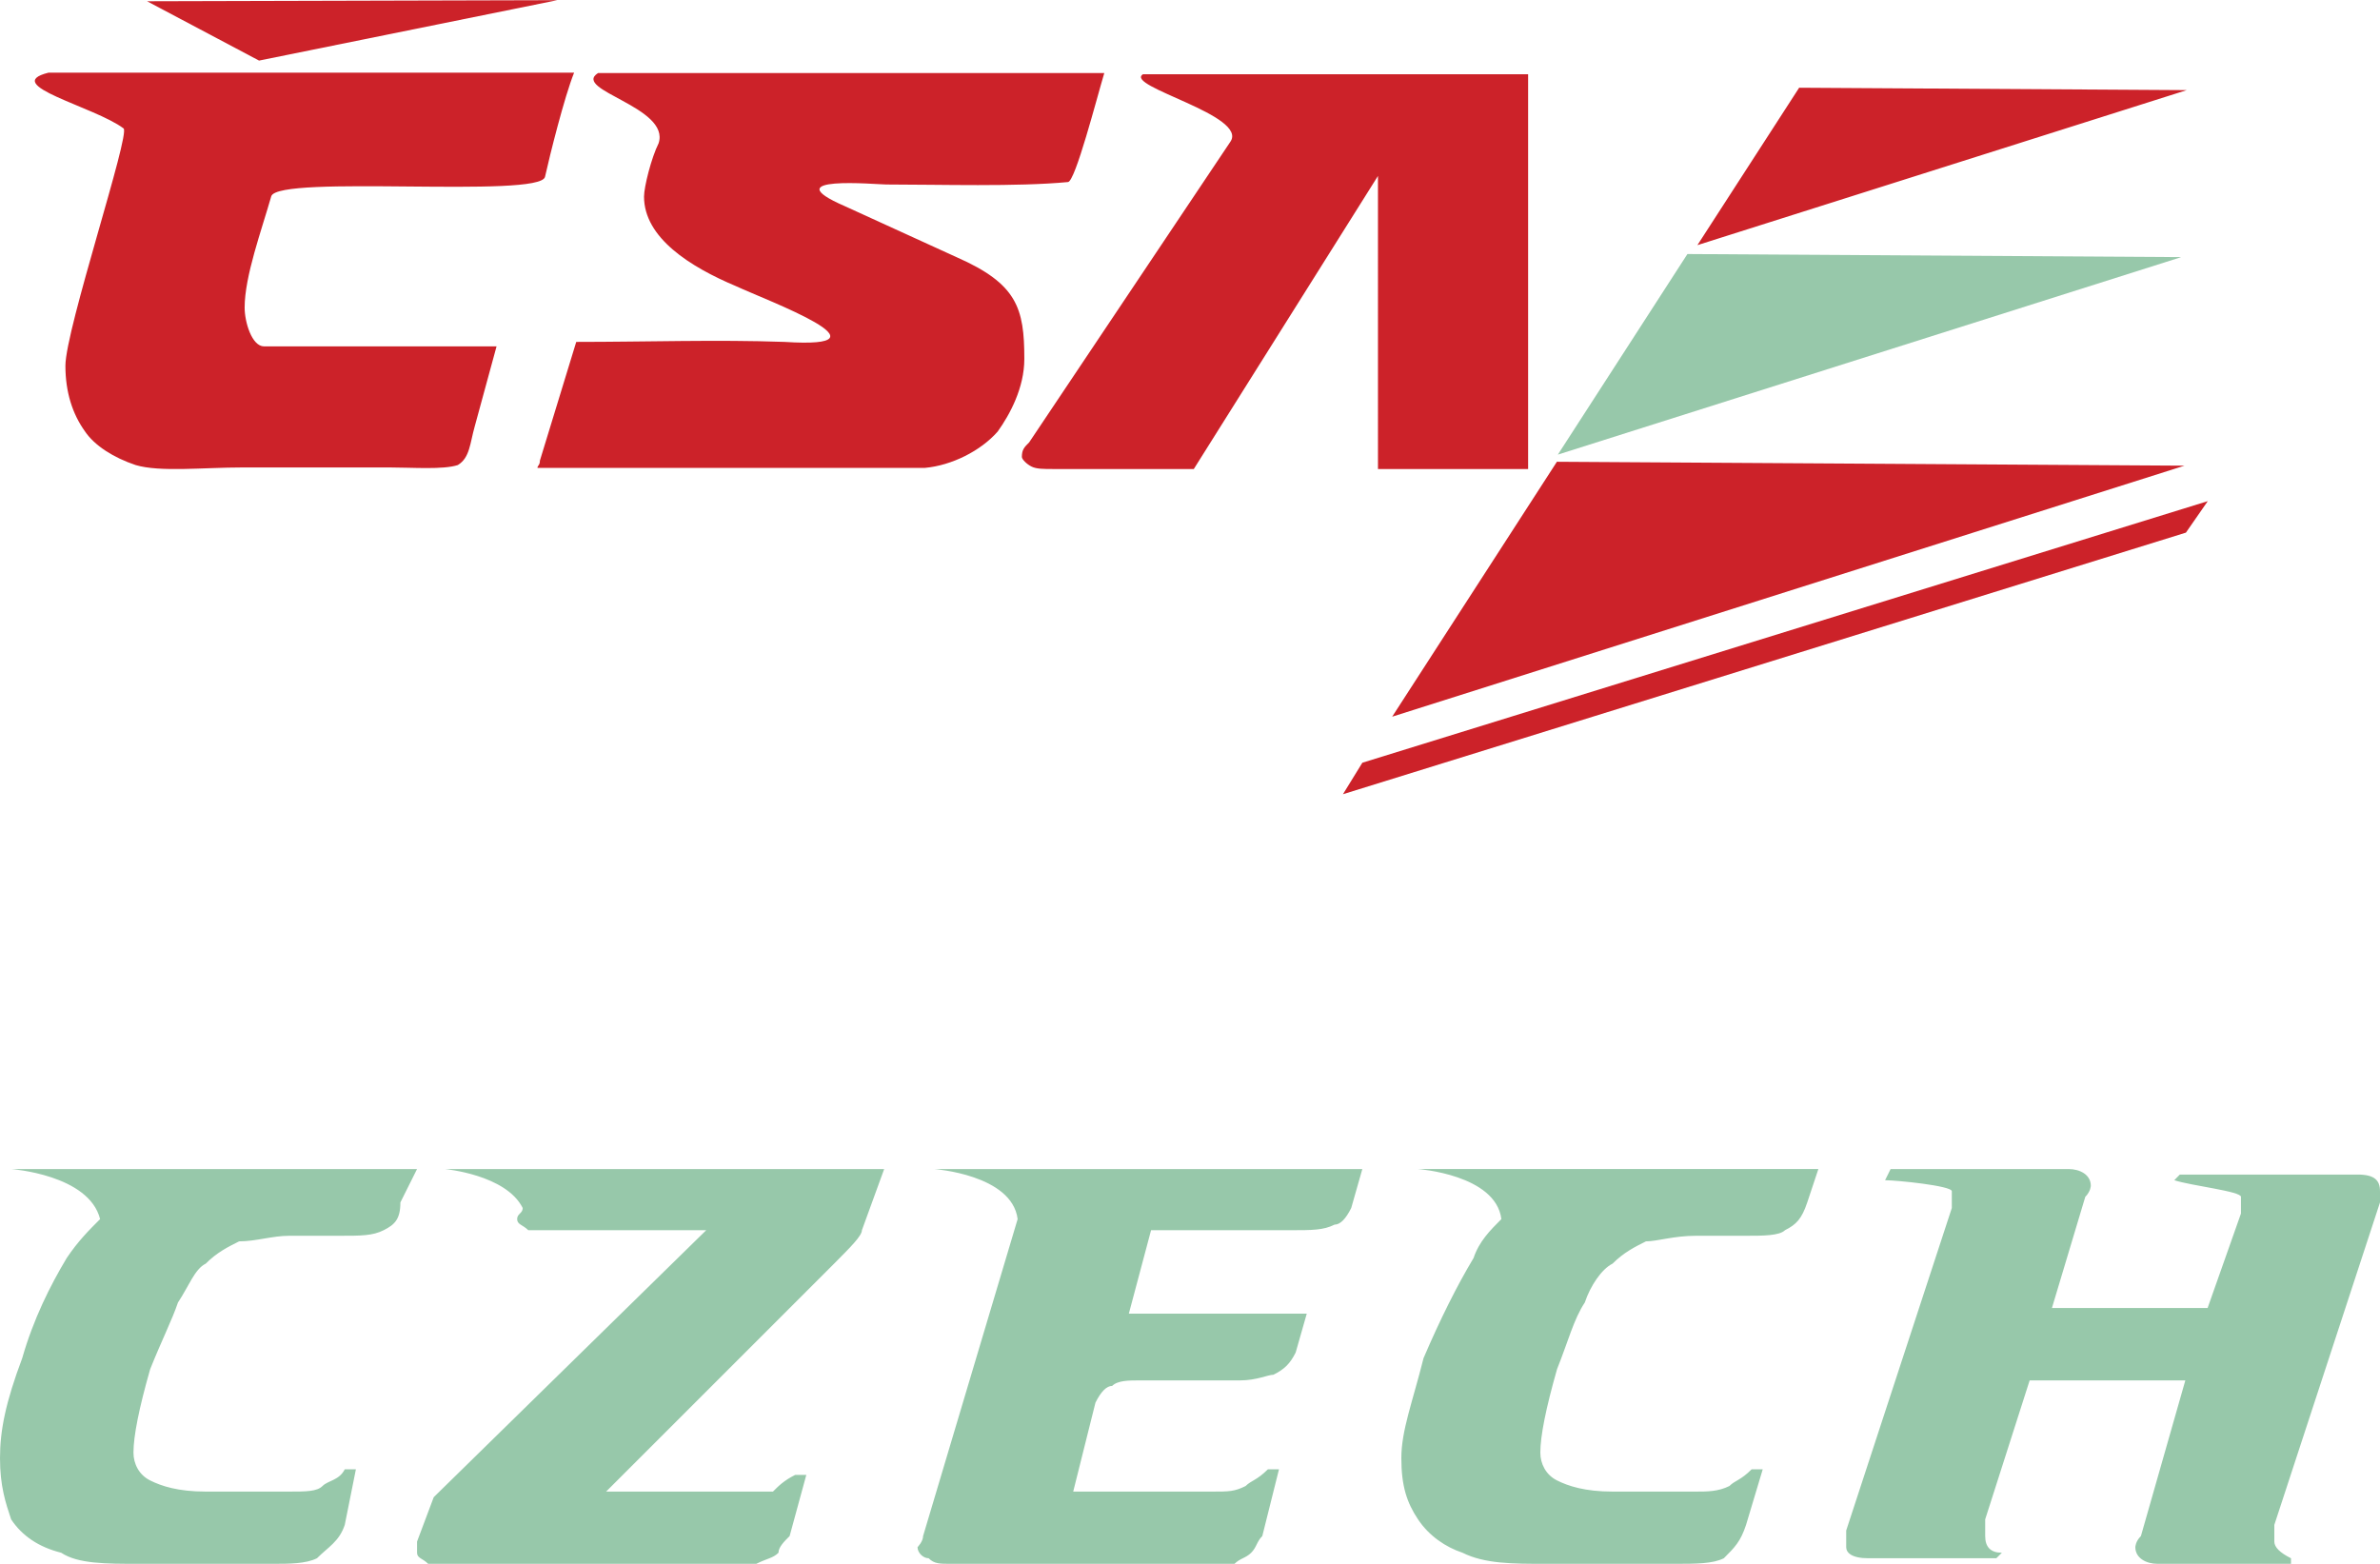
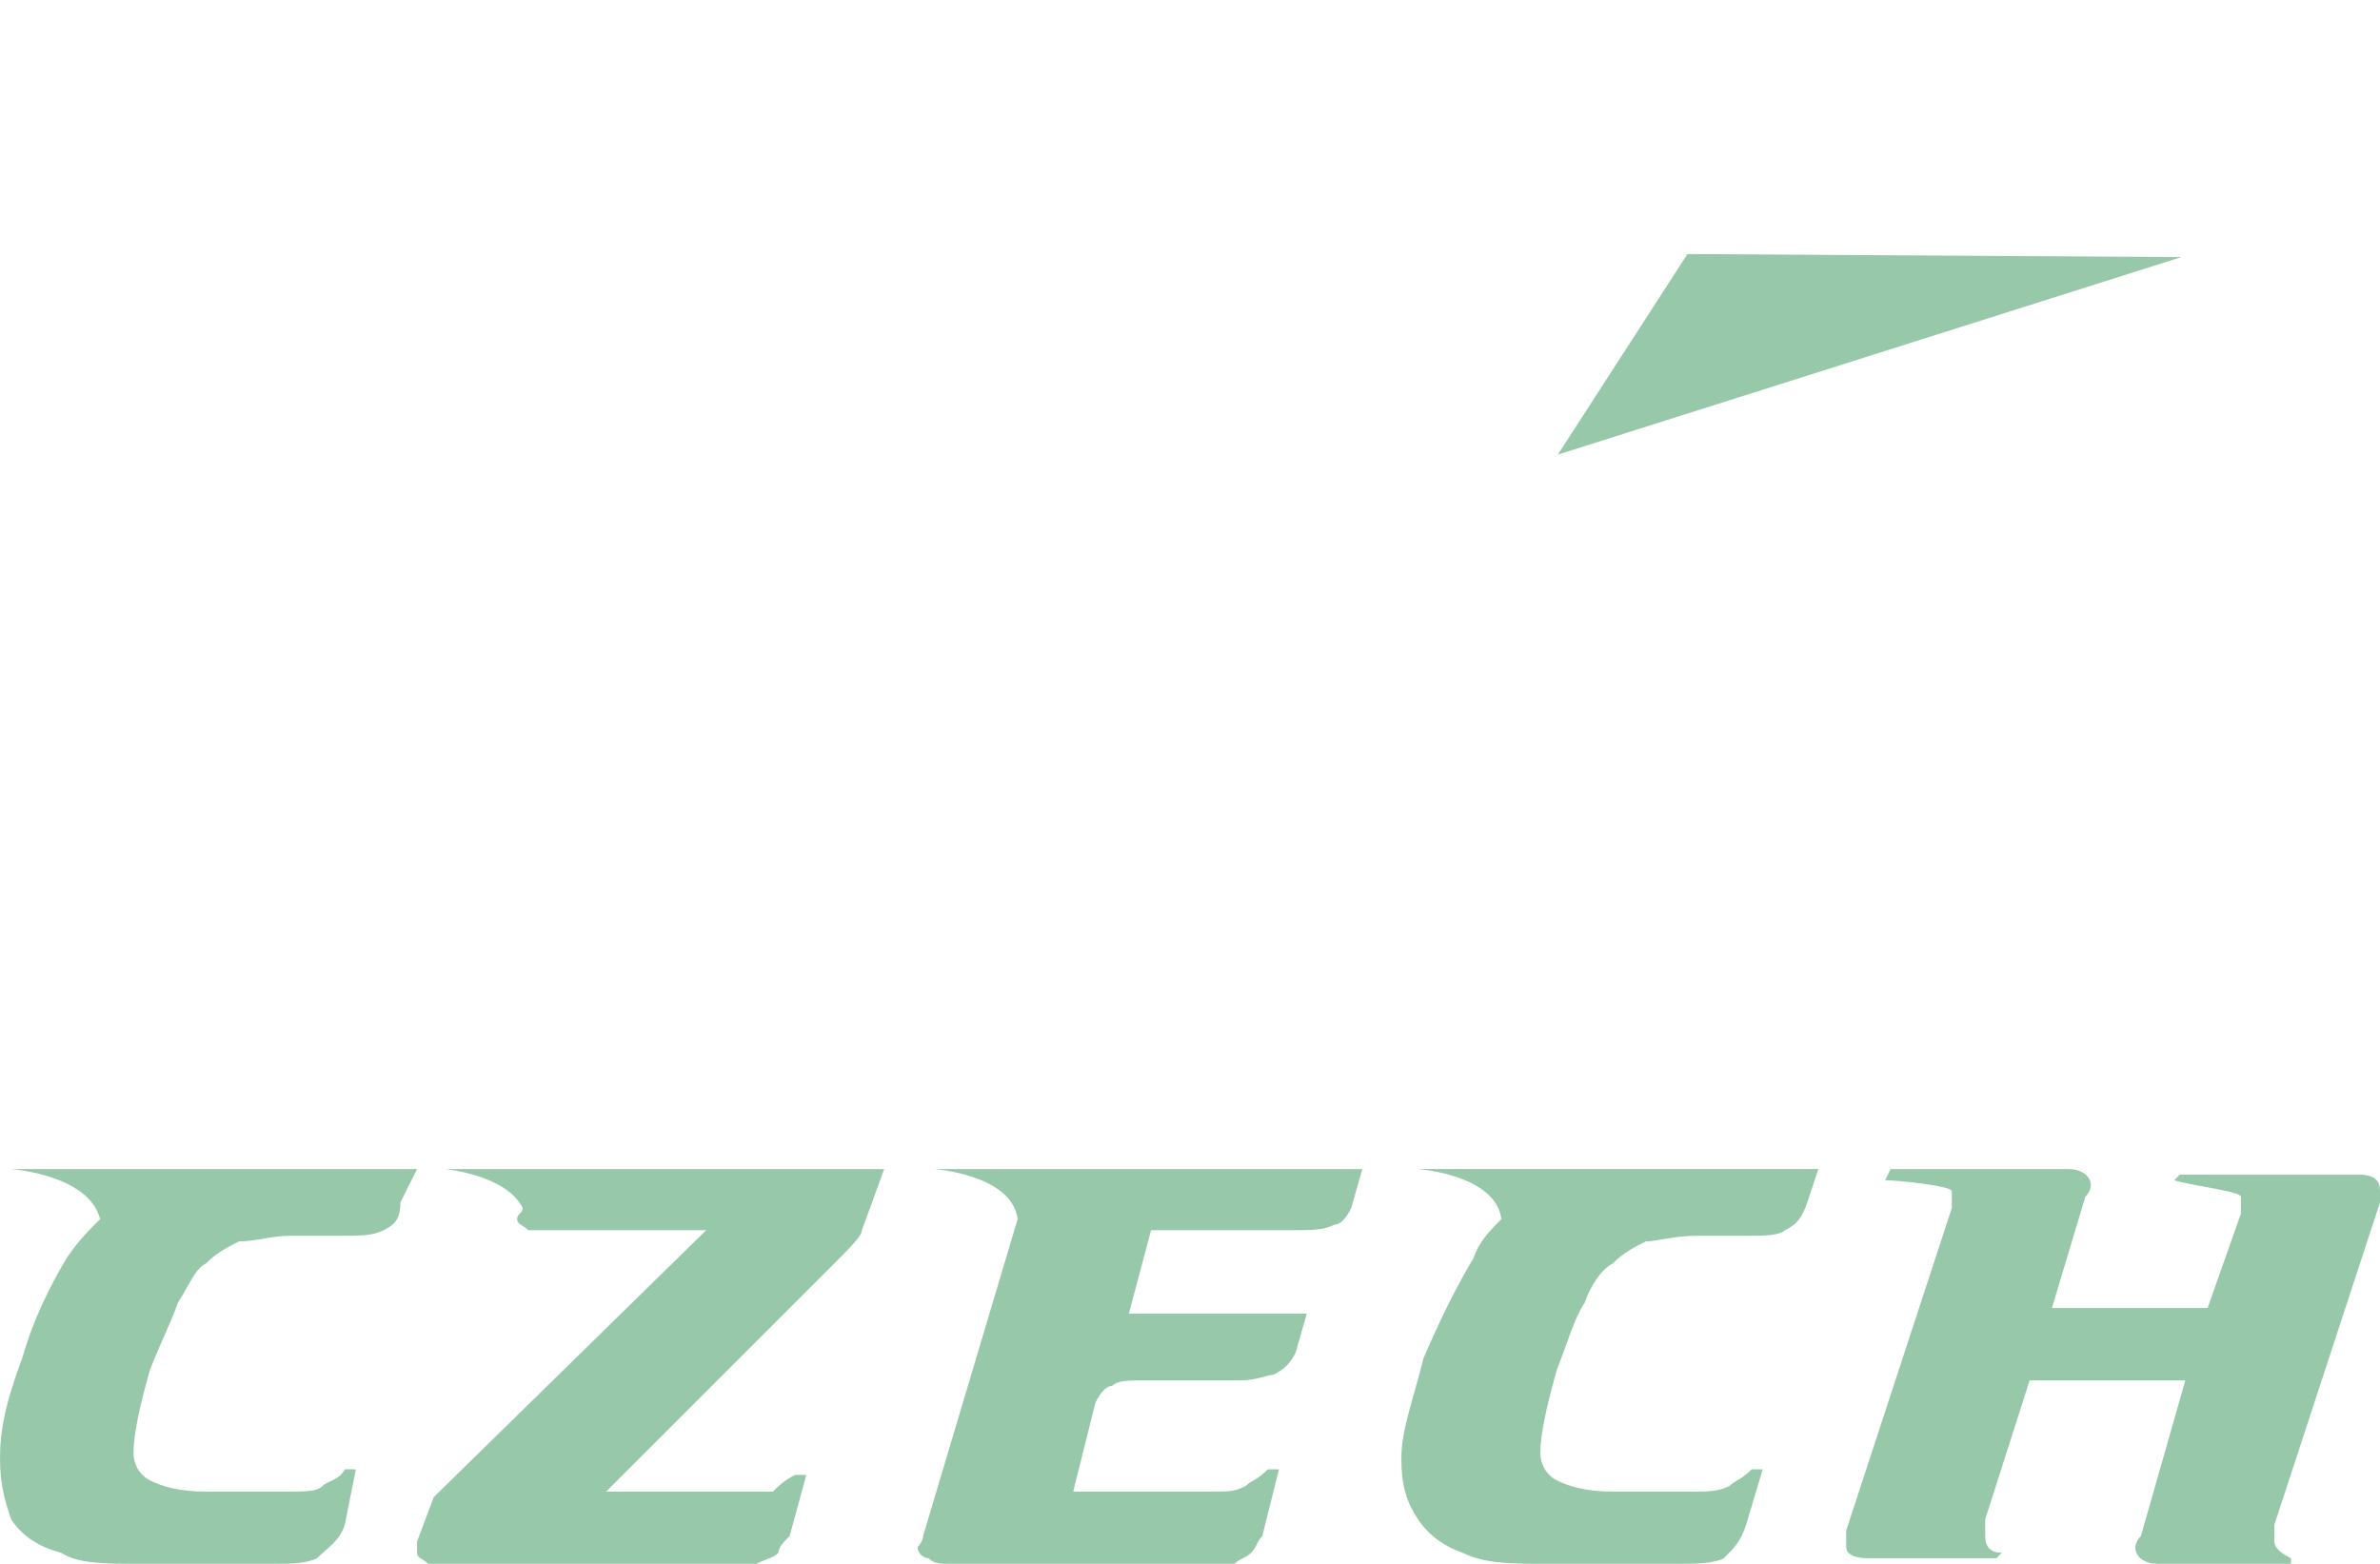
<svg xmlns="http://www.w3.org/2000/svg" width="2500" height="1643" viewBox="0 0 517.565 340.069">
  <g fill-rule="evenodd" clip-rule="evenodd">
    <path d="M350.679 324.357h18.154c2.413 0 4.827 0 7.255-1.214 1.2-1.213 2.414-1.213 4.828-3.628h2.415l-3.627 12.085c-1.202 3.628-2.416 4.842-4.83 7.256-2.427 1.213-6.041 1.213-10.884 1.213h-27.81c-7.269 0-13.298 0-18.14-2.414-3.641-1.213-7.256-3.628-9.67-7.256-2.428-3.628-3.628-7.256-3.628-13.311 0-6.029 2.401-12.085 4.829-21.756 3.627-8.469 7.256-15.725 10.883-21.779 1.201-3.615 3.629-6.043 6.043-8.457-1.214-9.684-18.127-10.885-18.127-10.885h44.736-1.214 43.537l-2.415 7.256c-1.214 3.629-2.427 4.829-4.842 6.043-1.213 1.213-4.841 1.213-8.468 1.213h-10.871c-4.843 0-8.471 1.215-10.898 1.215-2.414 1.2-4.828 2.414-7.256 4.841-2.401 1.2-4.828 4.829-6.042 8.457-2.413 3.628-3.615 8.456-6.042 14.512-2.415 8.47-3.629 14.512-3.629 18.14 0 2.428 1.214 4.842 3.629 6.043 2.426 1.213 6.042 2.426 12.084 2.426zm114.894 9.67l9.658-33.853h-33.854l-9.67 30.225v3.628c0 2.415 1.213 3.628 3.629 3.628l-1.215 1.201h-27.81c-3.628 0-4.829-1.201-4.829-2.414v-3.615l22.969-70.145v-3.642c0-1.2-12.098-2.401-14.512-2.401l1.2-2.428h38.707c2.414 0 4.829 1.201 4.829 3.629 0 0 0 1.2-1.201 2.414l-7.256 24.182h33.854l7.256-20.554v-3.628c0-1.214-10.872-2.414-14.5-3.615l1.2-1.227h38.694c3.628 0 4.842 1.227 4.842 3.628v2.427l-22.98 70.133v3.628c0 1.214 1.213 2.427 3.627 3.628v1.213h-29.023c-2.415 0-4.829-1.213-4.829-3.627 0 0 0-1.213 1.214-2.415zm-245.488-79.815H296.259l-2.415 8.471c-1.2 2.414-2.414 3.614-3.615 3.614-2.427 1.214-4.841 1.214-9.683 1.214h-30.23l-4.835 18.152h38.693l-2.414 8.457c-1.214 2.414-2.428 3.628-4.842 4.828-1.201 0-3.628 1.227-7.256 1.227h-21.761c-2.42 0-4.841 0-6.048 1.201-1.208 0-2.415 1.213-3.628 3.628l-4.841 19.354h30.236c3.629 0 4.842 0 7.257-1.214 1.214-1.213 2.414-1.213 4.841-3.628h2.415l-3.628 14.512c-1.214 1.201-1.214 2.415-2.414 3.628-1.214 1.201-2.428 1.201-3.629 2.414H206.781c-2.414 0-3.627 0-4.834-1.213-1.208 0-2.415-1.201-2.415-2.414 0 0 1.207-1.214 1.207-2.415l20.561-68.931c-1.214-9.684-18.146-10.885-18.146-10.885h16.931zm-66.51 13.299h-36.272-2.421c-1.214-1.214-2.421-1.214-2.421-2.414 0-1.214 1.207-1.214 1.207-2.414-3.622-7.27-16.926-8.471-16.926-8.471H192.276l-4.842 13.299c0 1.213-2.421 3.628-6.042 7.269l-49.584 49.578H168.087c1.208-1.214 2.421-2.427 4.835-3.628h2.421l-3.629 13.298c-1.207 1.201-2.42 2.415-2.42 3.628-1.208 1.201-2.421 1.201-4.836 2.414H93.113c-1.207-1.213-2.42-1.213-2.42-2.414v-2.427l3.628-9.657 59.254-58.061zM44.743 324.357h18.139c3.628 0 6.049 0 7.256-1.214 1.208-1.213 3.628-1.213 4.835-3.628h2.421L74.973 331.6c-1.208 3.628-3.628 4.842-6.042 7.256-2.421 1.213-6.049 1.213-9.677 1.213H30.231c-7.256 0-13.299 0-16.927-2.414-4.842-1.213-8.47-3.628-10.884-7.256-1.213-3.628-2.42-7.255-2.42-13.31 0-6.029 1.207-12.085 4.835-21.756 2.421-8.469 6.049-15.725 9.677-21.779 2.421-3.615 4.835-6.043 7.256-8.457-2.42-9.684-19.347-10.885-19.347-10.885h88.272l-3.622 7.256c0 3.629-1.213 4.829-3.634 6.043-2.415 1.213-4.835 1.213-9.67 1.213H62.882c-3.628 0-7.256 1.215-10.883 1.215-2.421 1.2-4.835 2.414-7.256 4.841-2.421 1.2-3.628 4.829-6.043 8.457-1.213 3.628-3.634 8.456-6.048 14.512-2.42 8.47-3.627 14.512-3.627 18.14 0 2.428 1.207 4.842 3.627 6.043 2.414 1.212 6.048 2.425 12.091 2.425zM366.954 55.211l-28.18 43.625L474.35 55.882l-107.396-.671z" fill="#97c8aa" />
-     <path fill="#cc2229" d="M292.044 172.692l183.314-56.891 4.752-6.847-183.85 56.891-4.216 6.847zM391.251 19.041l-22.126 34.235 106.413-33.713-84.287-.522zM338.569 100.389l-35.82 55.441 172.303-54.592-136.483-.849zM56.335 13.139L31.981.236 121.211 0 56.335 13.139zM259.609 101.966h-30.543c-2.107 0-3.686 0-4.739-.53-1.054-.524-2.107-1.578-2.107-2.102 0-1.584.529-2.108 1.584-3.162l43.713-65.316c4.216-5.793-23.172-12.116-18.957-14.748h83.75v85.857h-32.652V38.228l-40.049 63.738zM240.142 15.853c-1.584 5.27-6.323 23.703-7.908 23.703-11.056 1.055-27.912.531-39.499.531-2.107 0-24.763-2.108-8.955 4.739l24.227 11.063c13.171 5.793 14.748 11.062 14.748 22.125 0 6.317-3.155 12.11-5.792 15.802-3.686 4.209-10.009 7.371-15.803 7.901h-84.28c0-.531.53-.531.53-1.584l7.901-25.811c15.272 0 30.551-.524 45.298 0 24.757 1.584-3.691-8.949-10.539-12.117-10.009-4.209-20.018-10.533-20.018-19.488 0-2.107 1.584-8.425 3.168-11.587 2.632-7.9-18.97-11.586-13.17-15.278H240.142v.001zM107.983 75.293l-4.739 17.38c-1.054 3.691-1.054 6.847-3.685 8.431-3.162 1.047-10.009.523-14.755.523H52.675c-8.425 0-17.91 1.054-23.179-.523-4.74-1.584-8.955-4.216-11.056-7.377-2.638-3.686-4.216-8.425-4.216-14.218 0-7.901 14.218-50.575 12.641-51.622C20.542 23.147 0 18.402 10.533 15.77h114.312c-2.115 5.27-5.27 17.91-6.323 22.649-1.054 4.739-57.946-.53-59.53 4.216-2.101 7.377-5.793 17.38-5.793 24.233 0 3.155 1.584 8.425 4.215 8.425h50.569z" />
  </g>
</svg>